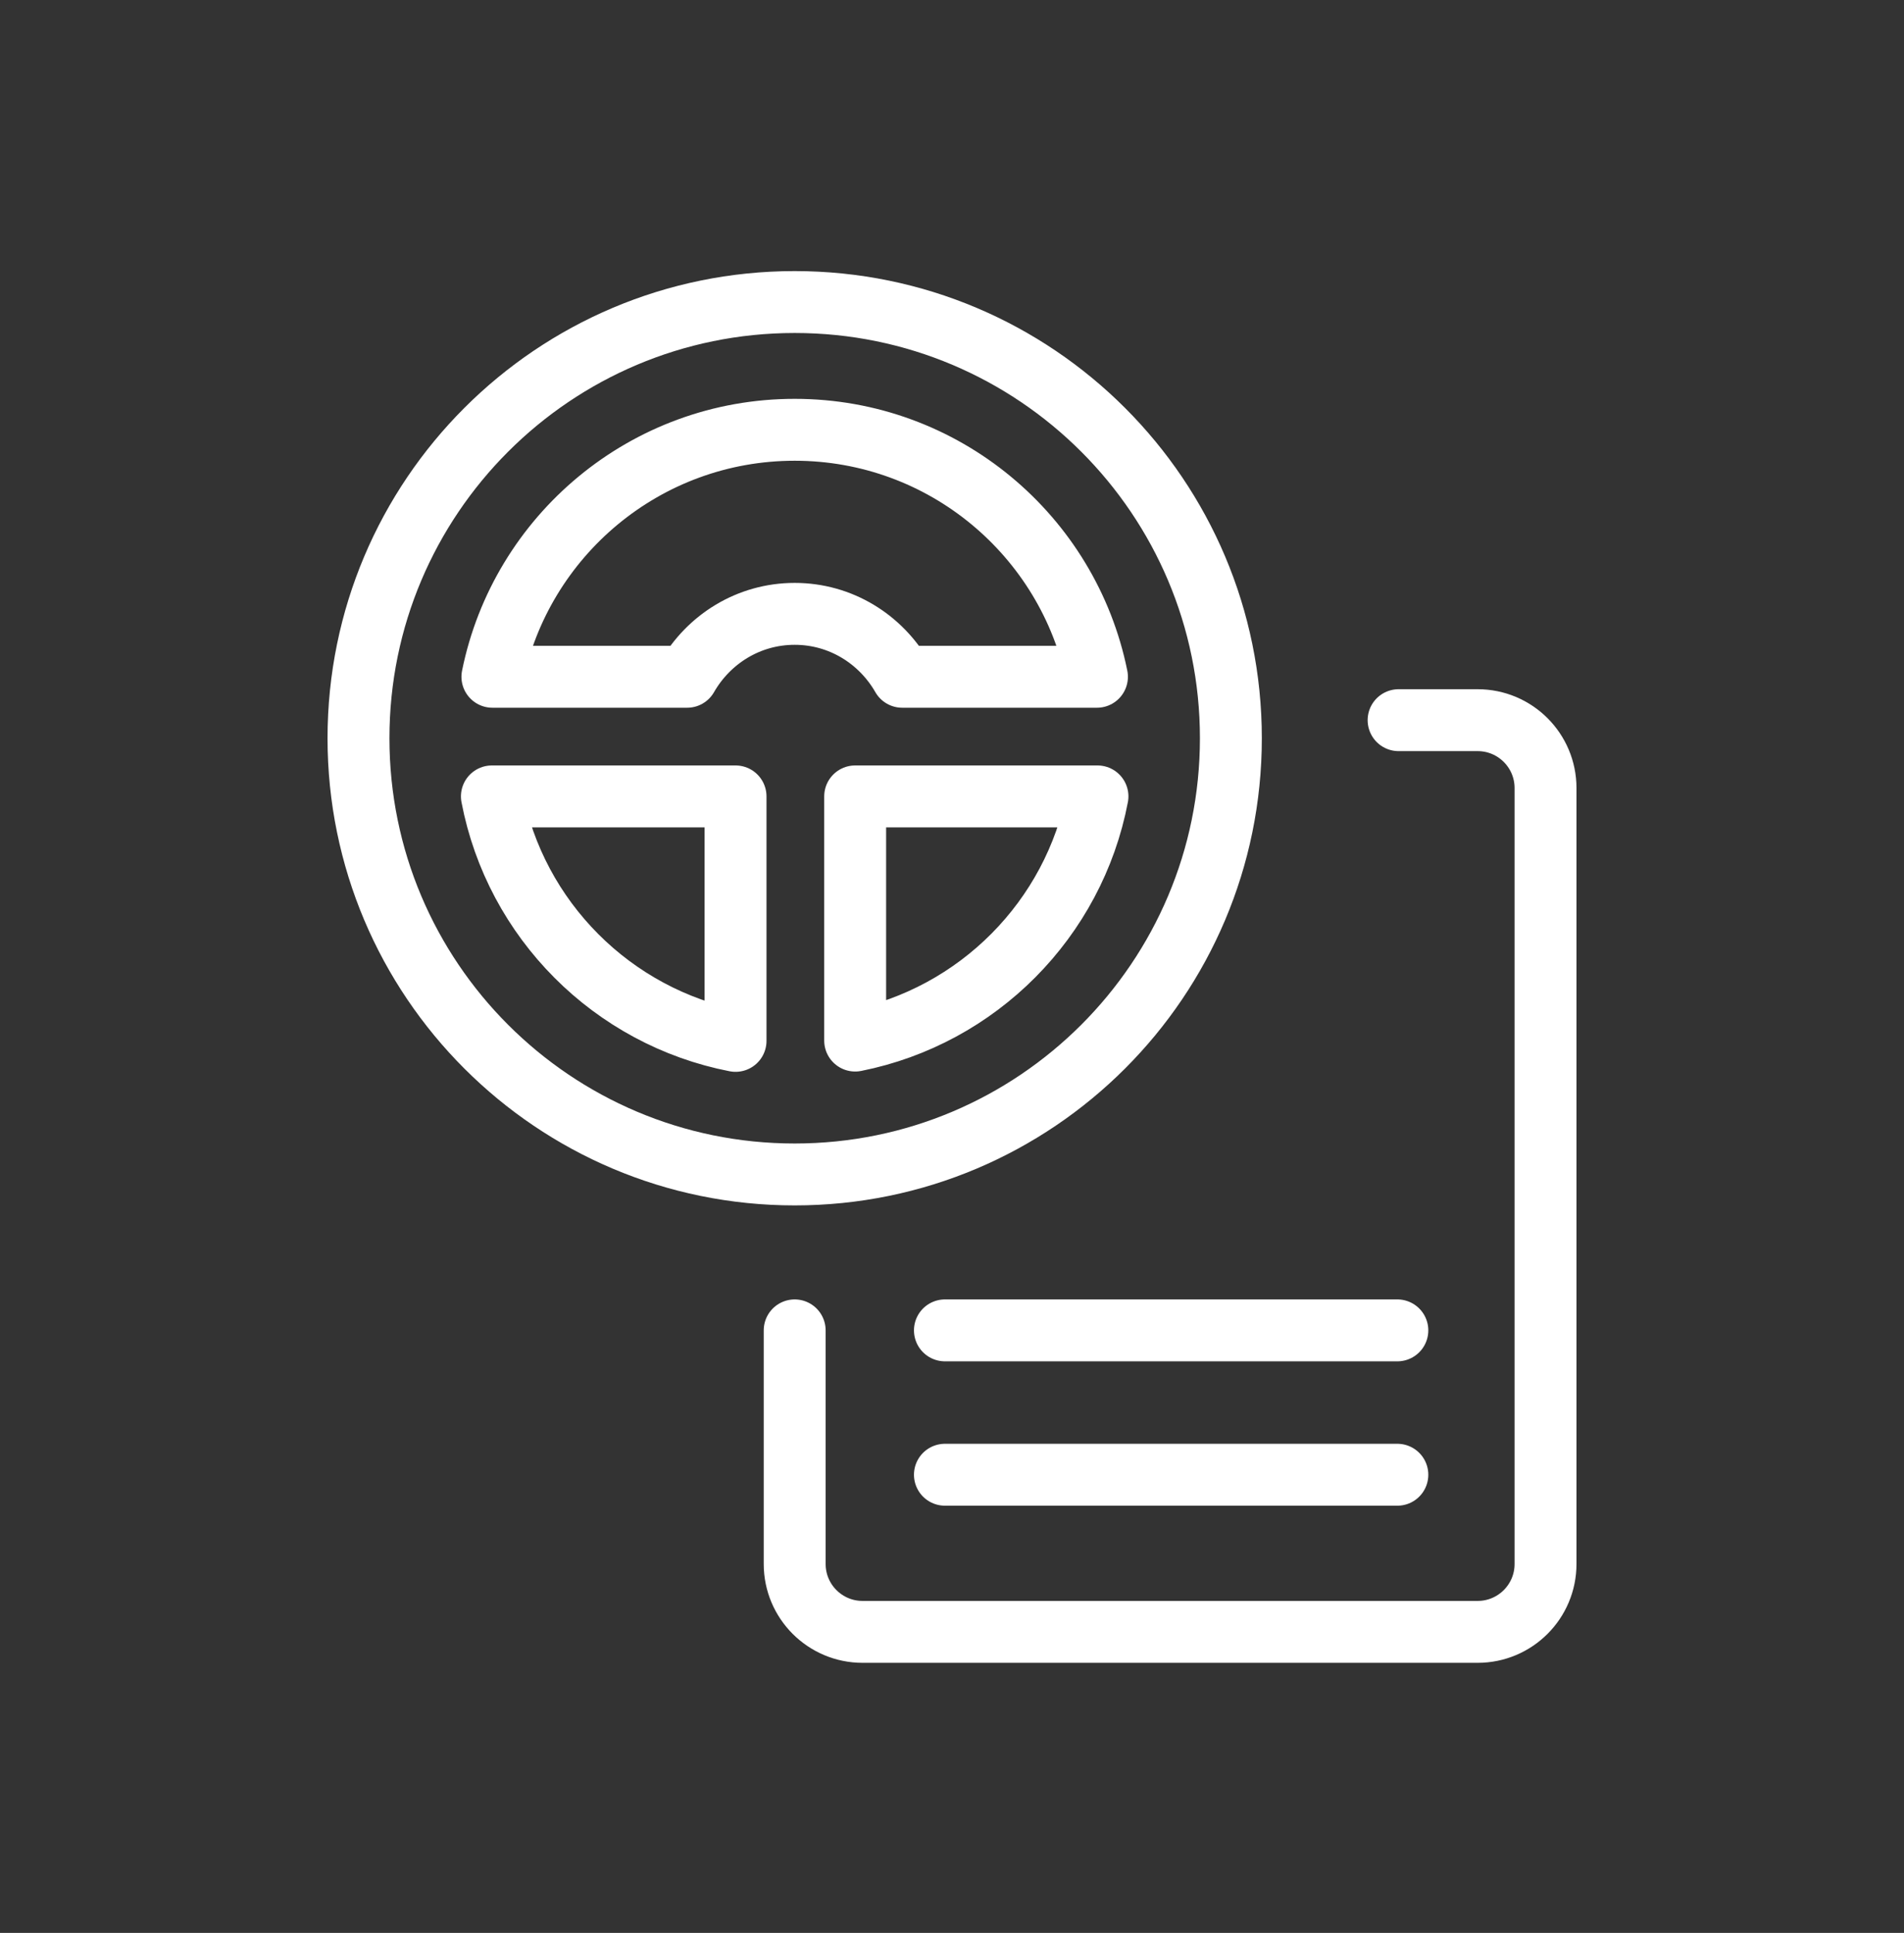
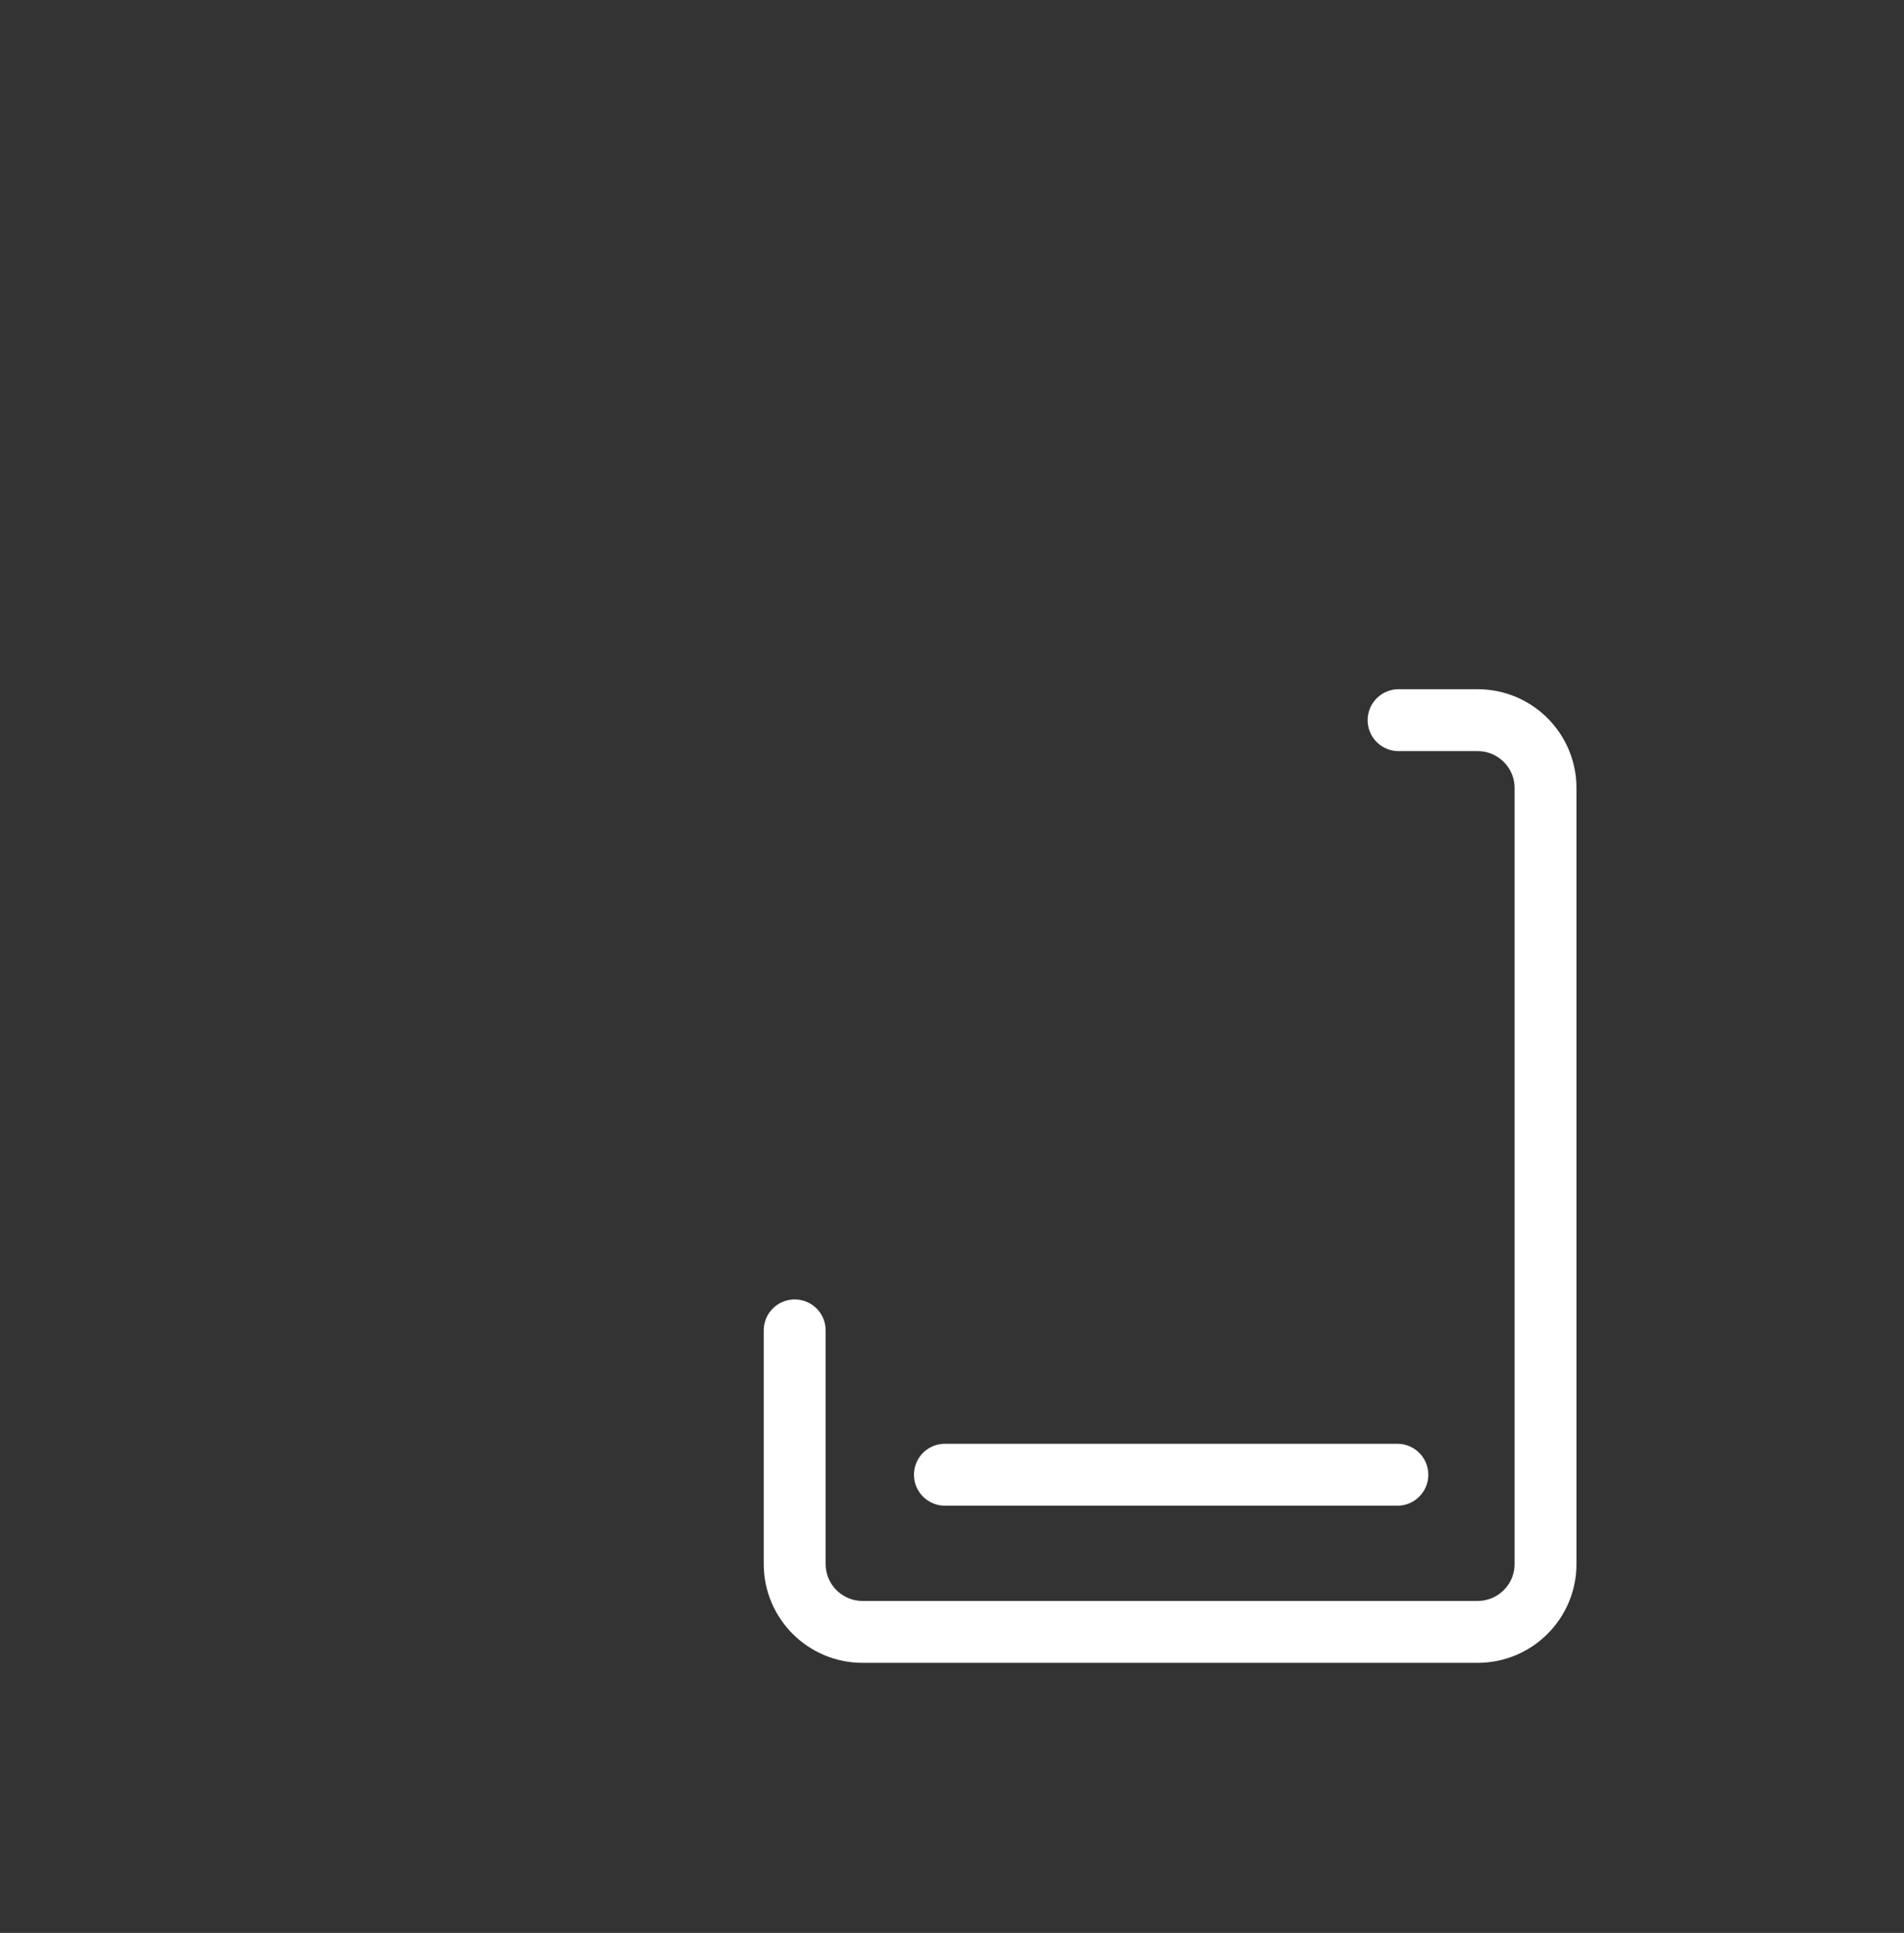
<svg xmlns="http://www.w3.org/2000/svg" version="1.1" id="Layer_1" x="0px" y="0px" viewBox="0 0 92.272 93.67" style="enable-background:new 0 0 92.272 93.67;" xml:space="preserve">
  <rect x="0" y="0" width="92.272" height="93.67" fill="#333333" stroke="none" />
  <path style="fill:none;stroke:#FFFFFF;stroke-width:3;stroke-linecap:round;stroke-linejoin:round;stroke-miterlimit:10;" d="  M67.779,34.9h3.831c1.817,0,3.29,1.473,3.29,3.29v37.602c0,1.817-1.473,3.29-3.29,3.29H41.802c-1.817,0-3.29-1.473-3.29-3.29V64.471  " />
-   <line style="fill:none;stroke:#FFFFFF;stroke-width:3;stroke-linecap:round;stroke-linejoin:round;stroke-miterlimit:10;" x1="45.793" y1="64.471" x2="67.719" y2="64.471" />
  <line style="fill:none;stroke:#FFFFFF;stroke-width:3;stroke-linecap:round;stroke-linejoin:round;stroke-miterlimit:10;" x1="45.793" y1="71.467" x2="67.719" y2="71.467" />
-   <path style="fill:none;stroke:#FFFFFF;stroke-width:3;stroke-linecap:round;stroke-linejoin:round;stroke-miterlimit:10;" d="  M38.512,14.637c-11.675,0-21.139,9.464-21.139,21.139c0,11.675,9.464,21.139,21.139,21.139s21.139-9.464,21.139-21.139  C59.651,24.101,50.187,14.637,38.512,14.637z M38.512,20.828c7.235,0,13.268,5.141,14.649,11.969h-9.438  c-1.039-1.813-2.972-3.049-5.211-3.049c-2.24,0-4.172,1.236-5.211,3.049h-9.438C25.244,25.969,31.277,20.828,38.512,20.828z   M35.646,38.594v11.848c-5.969-1.161-10.666-5.87-11.808-11.848H35.646z M41.443,38.594h11.743  c-1.137,5.955-5.805,10.65-11.743,11.833V38.594z" />
</svg>